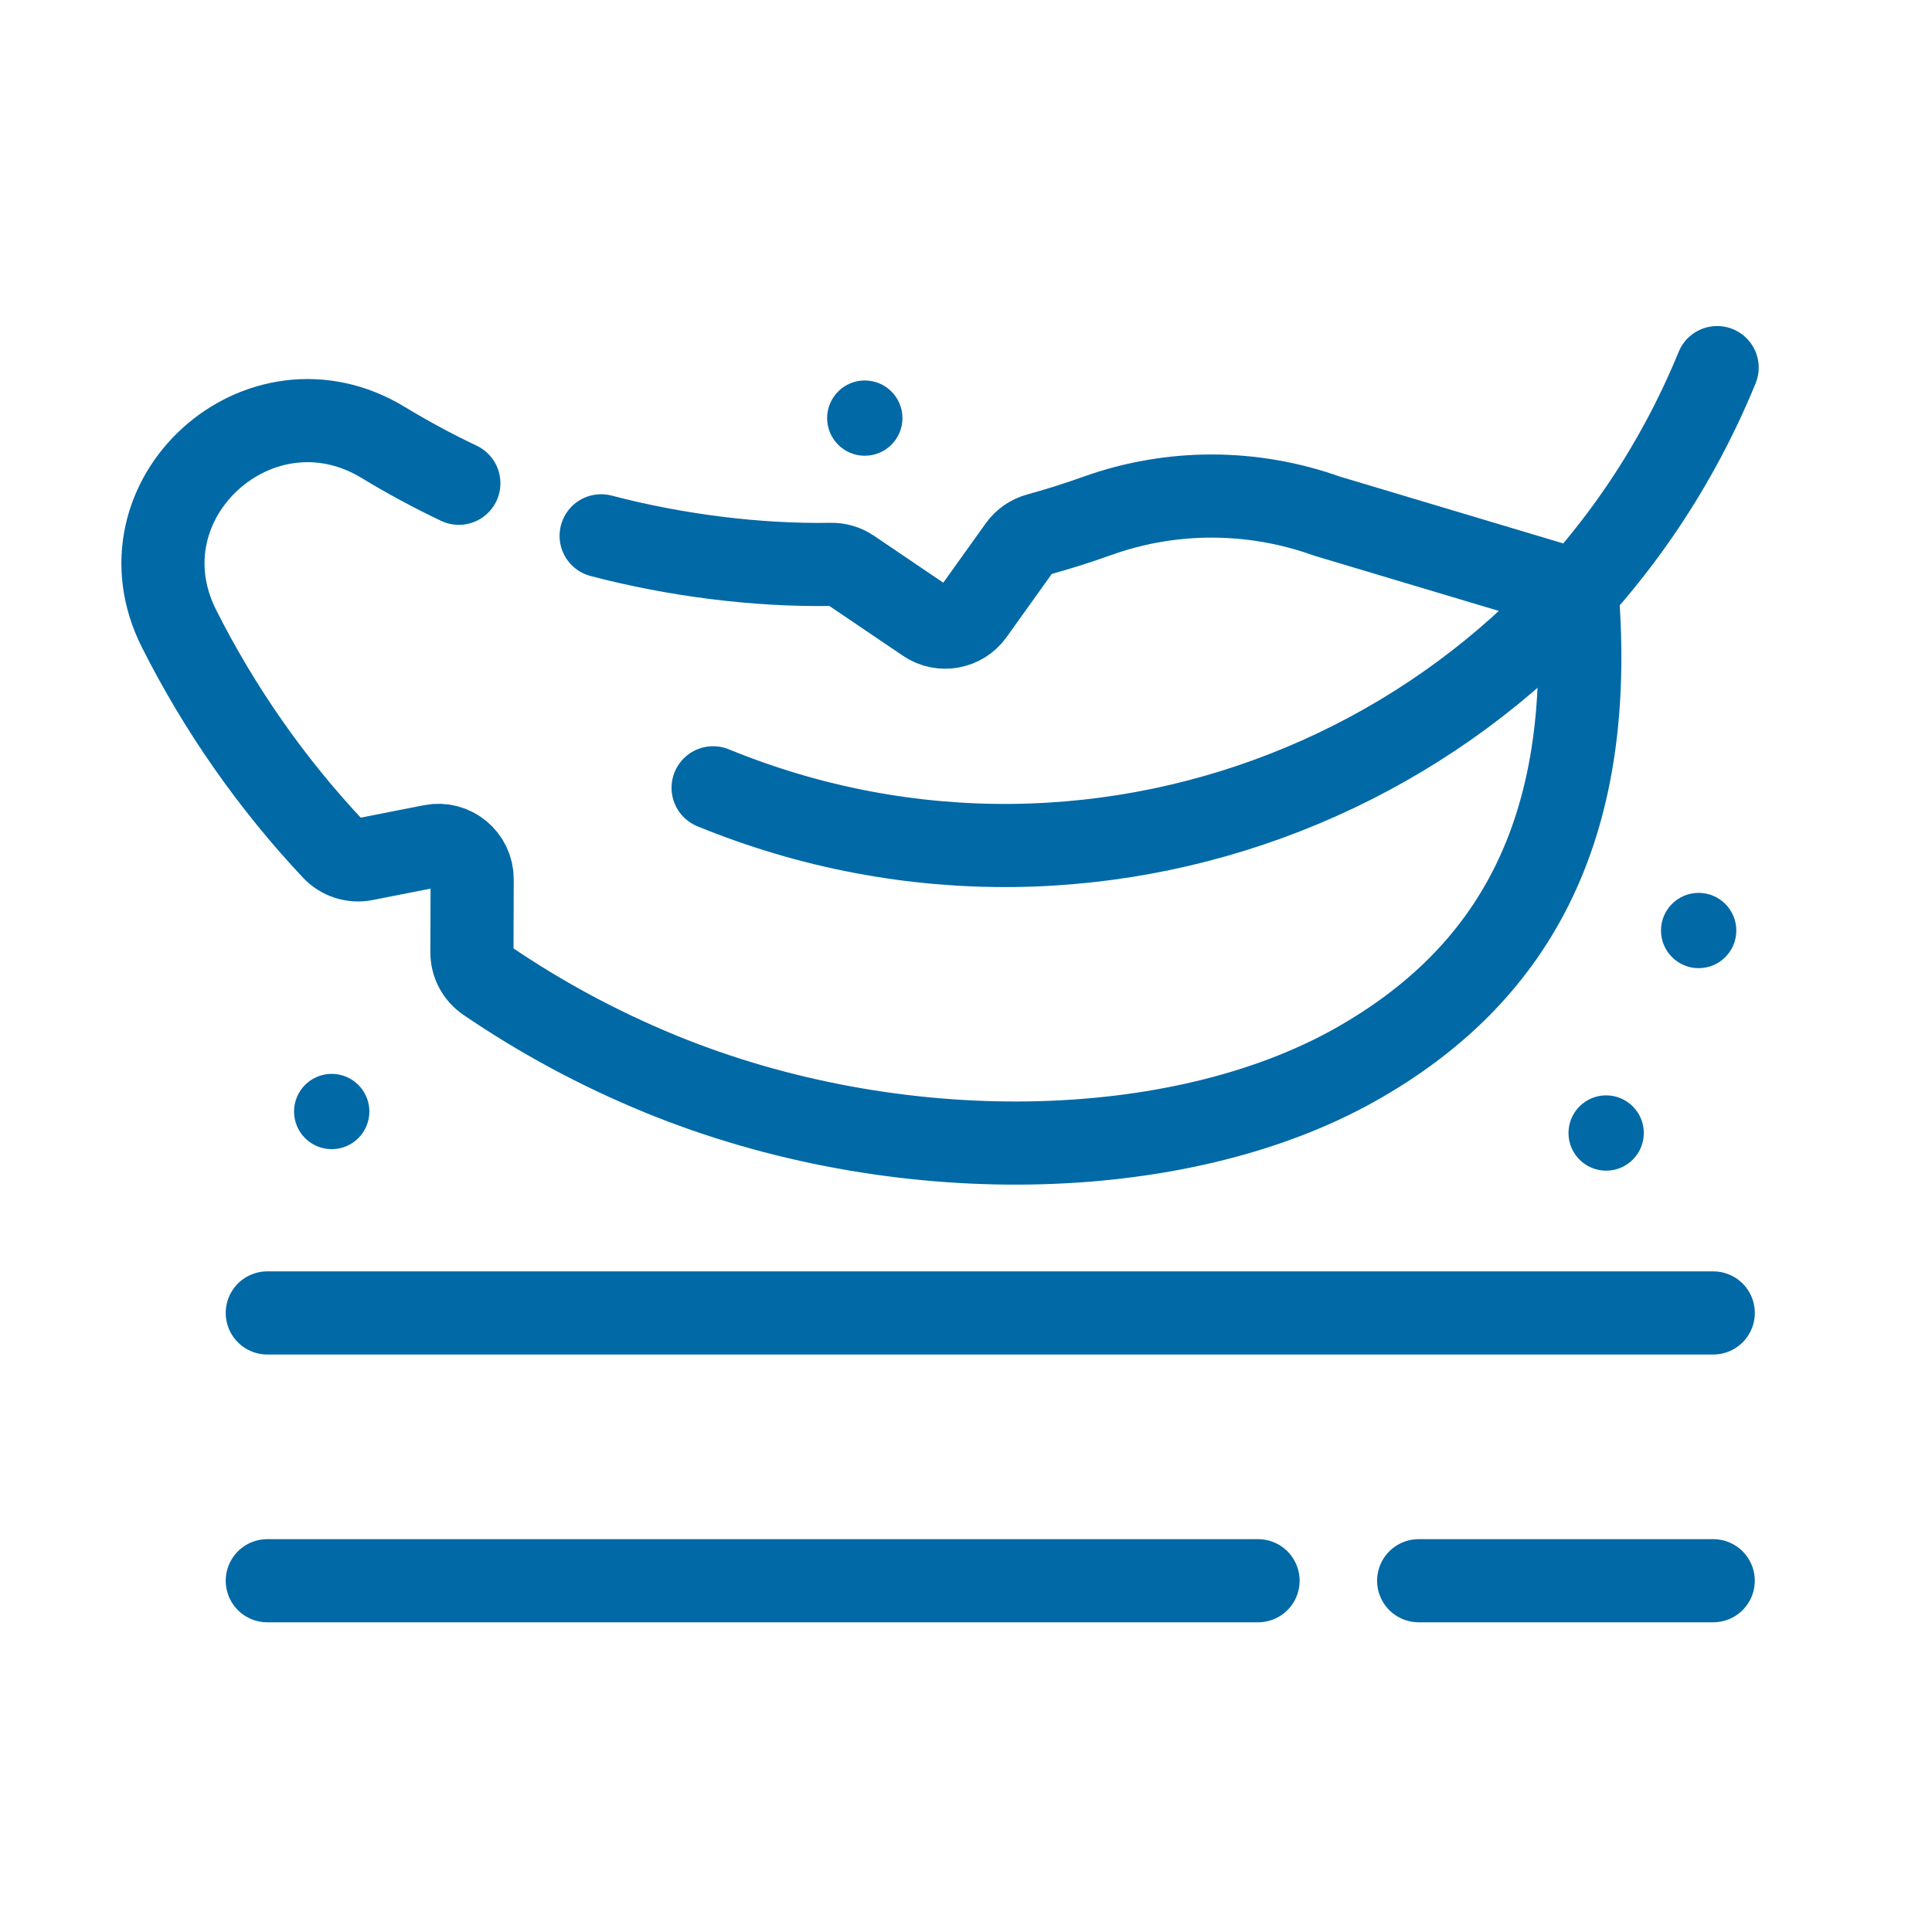
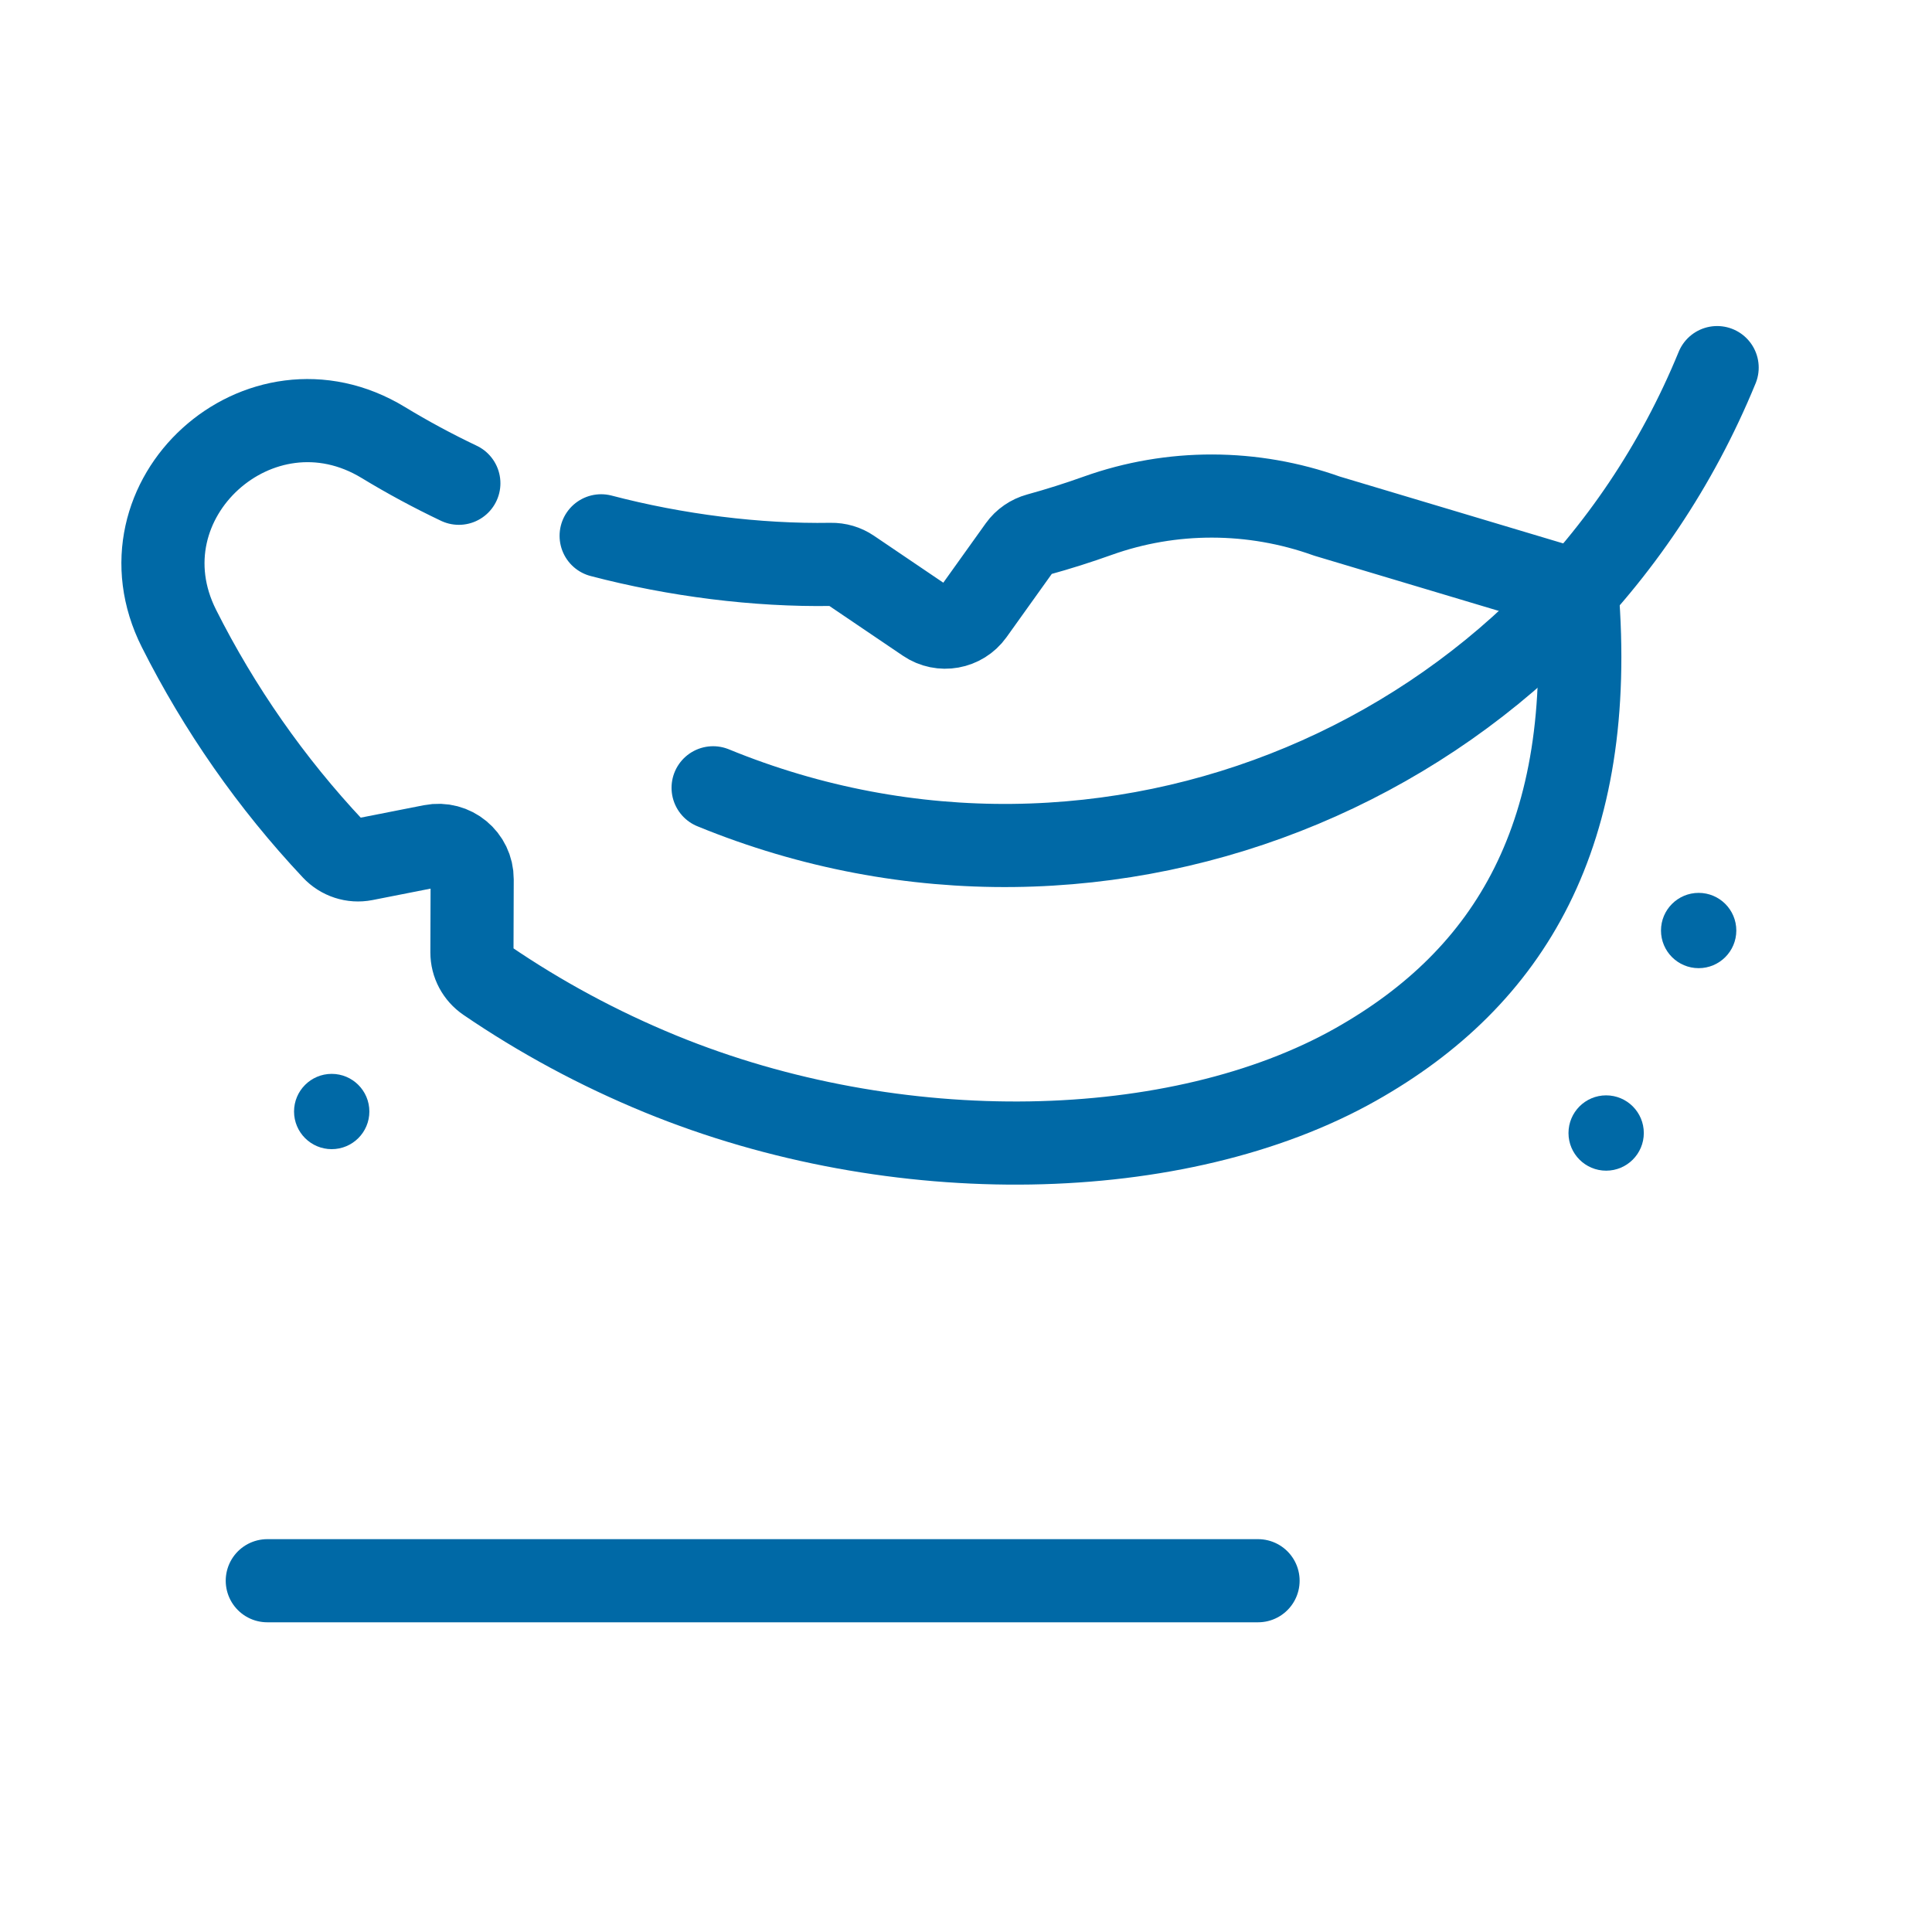
<svg xmlns="http://www.w3.org/2000/svg" width="66" height="66" viewBox="0 0 66 66" fill="none">
  <g clip-path="url(#clip0_3080_9824)">
    <path d="M11.331 36.685C12.042 36.685 12.618 37.261 12.618 37.971C12.618 38.681 12.042 39.257 11.331 39.257C10.621 39.257 10.045 38.681 10.045 37.971C10.045 37.261 10.621 36.685 11.331 36.685Z" fill="#0069A6" />
    <path d="M54.868 37.419C55.579 37.419 56.155 37.995 56.155 38.706C56.155 39.416 55.579 39.992 54.868 39.992C54.158 39.992 53.582 39.416 53.582 38.706C53.582 37.995 54.158 37.419 54.868 37.419Z" fill="#0069A6" />
    <path d="M58.029 30.502C58.739 30.502 59.315 31.077 59.315 31.788C59.315 32.498 58.739 33.074 58.029 33.074C57.318 33.074 56.742 32.498 56.742 31.788C56.742 31.077 57.318 30.502 58.029 30.502Z" fill="#0069A6" />
-     <path d="M29.542 12.997C30.253 12.997 30.829 13.573 30.829 14.283C30.829 14.993 30.253 15.569 29.542 15.569C28.832 15.569 28.256 14.993 28.256 14.283C28.256 13.573 28.832 12.997 29.542 12.997Z" fill="#0069A6" />
-     <path d="M48.464 54H58.526" stroke="#0069A6" stroke-width="2.84" stroke-miterlimit="10" stroke-linecap="round" stroke-linejoin="round" />
    <path d="M9.131 54H42.977" stroke="#0069A6" stroke-width="2.84" stroke-miterlimit="10" stroke-linecap="round" stroke-linejoin="round" />
-     <path d="M9.131 44.852H58.527" stroke="#0069A6" stroke-width="2.84" stroke-miterlimit="10" stroke-linecap="round" stroke-linejoin="round" />
    <path d="M58.66 12.558C53.153 25.993 37.797 32.42 24.361 26.912" stroke="#0069A6" stroke-width="2.84" stroke-miterlimit="10" stroke-linecap="round" />
    <path d="M15.675 16.509C14.783 16.085 13.922 15.62 13.094 15.117C8.871 12.55 3.892 17.059 6.115 21.473C7.491 24.206 9.26 26.748 11.382 29.006C11.656 29.298 12.059 29.431 12.452 29.354L14.752 28.901C15.467 28.76 16.132 29.309 16.13 30.038L16.122 32.535C16.121 32.922 16.315 33.281 16.634 33.498C18.459 34.743 20.44 35.816 22.565 36.688C30.637 39.997 40.266 39.77 46.304 36.369C51.592 33.39 54.549 28.482 53.873 20.187L45.331 17.631C42.799 16.725 40.03 16.714 37.498 17.619C36.83 17.858 36.153 18.073 35.468 18.261C35.211 18.332 34.986 18.486 34.831 18.702L33.229 20.942C32.864 21.451 32.16 21.578 31.642 21.226L29.06 19.478C28.863 19.344 28.629 19.276 28.39 19.28C25.852 19.323 23.08 18.971 20.536 18.304" stroke="#0069A6" stroke-width="2.84" stroke-miterlimit="10" stroke-linecap="round" stroke-linejoin="round" />
  </g>
  <defs>
    <clipPath id="clip0_3080_9824">
      <rect width="66" height="66" fill="white" />
    </clipPath>
  </defs>
</svg>